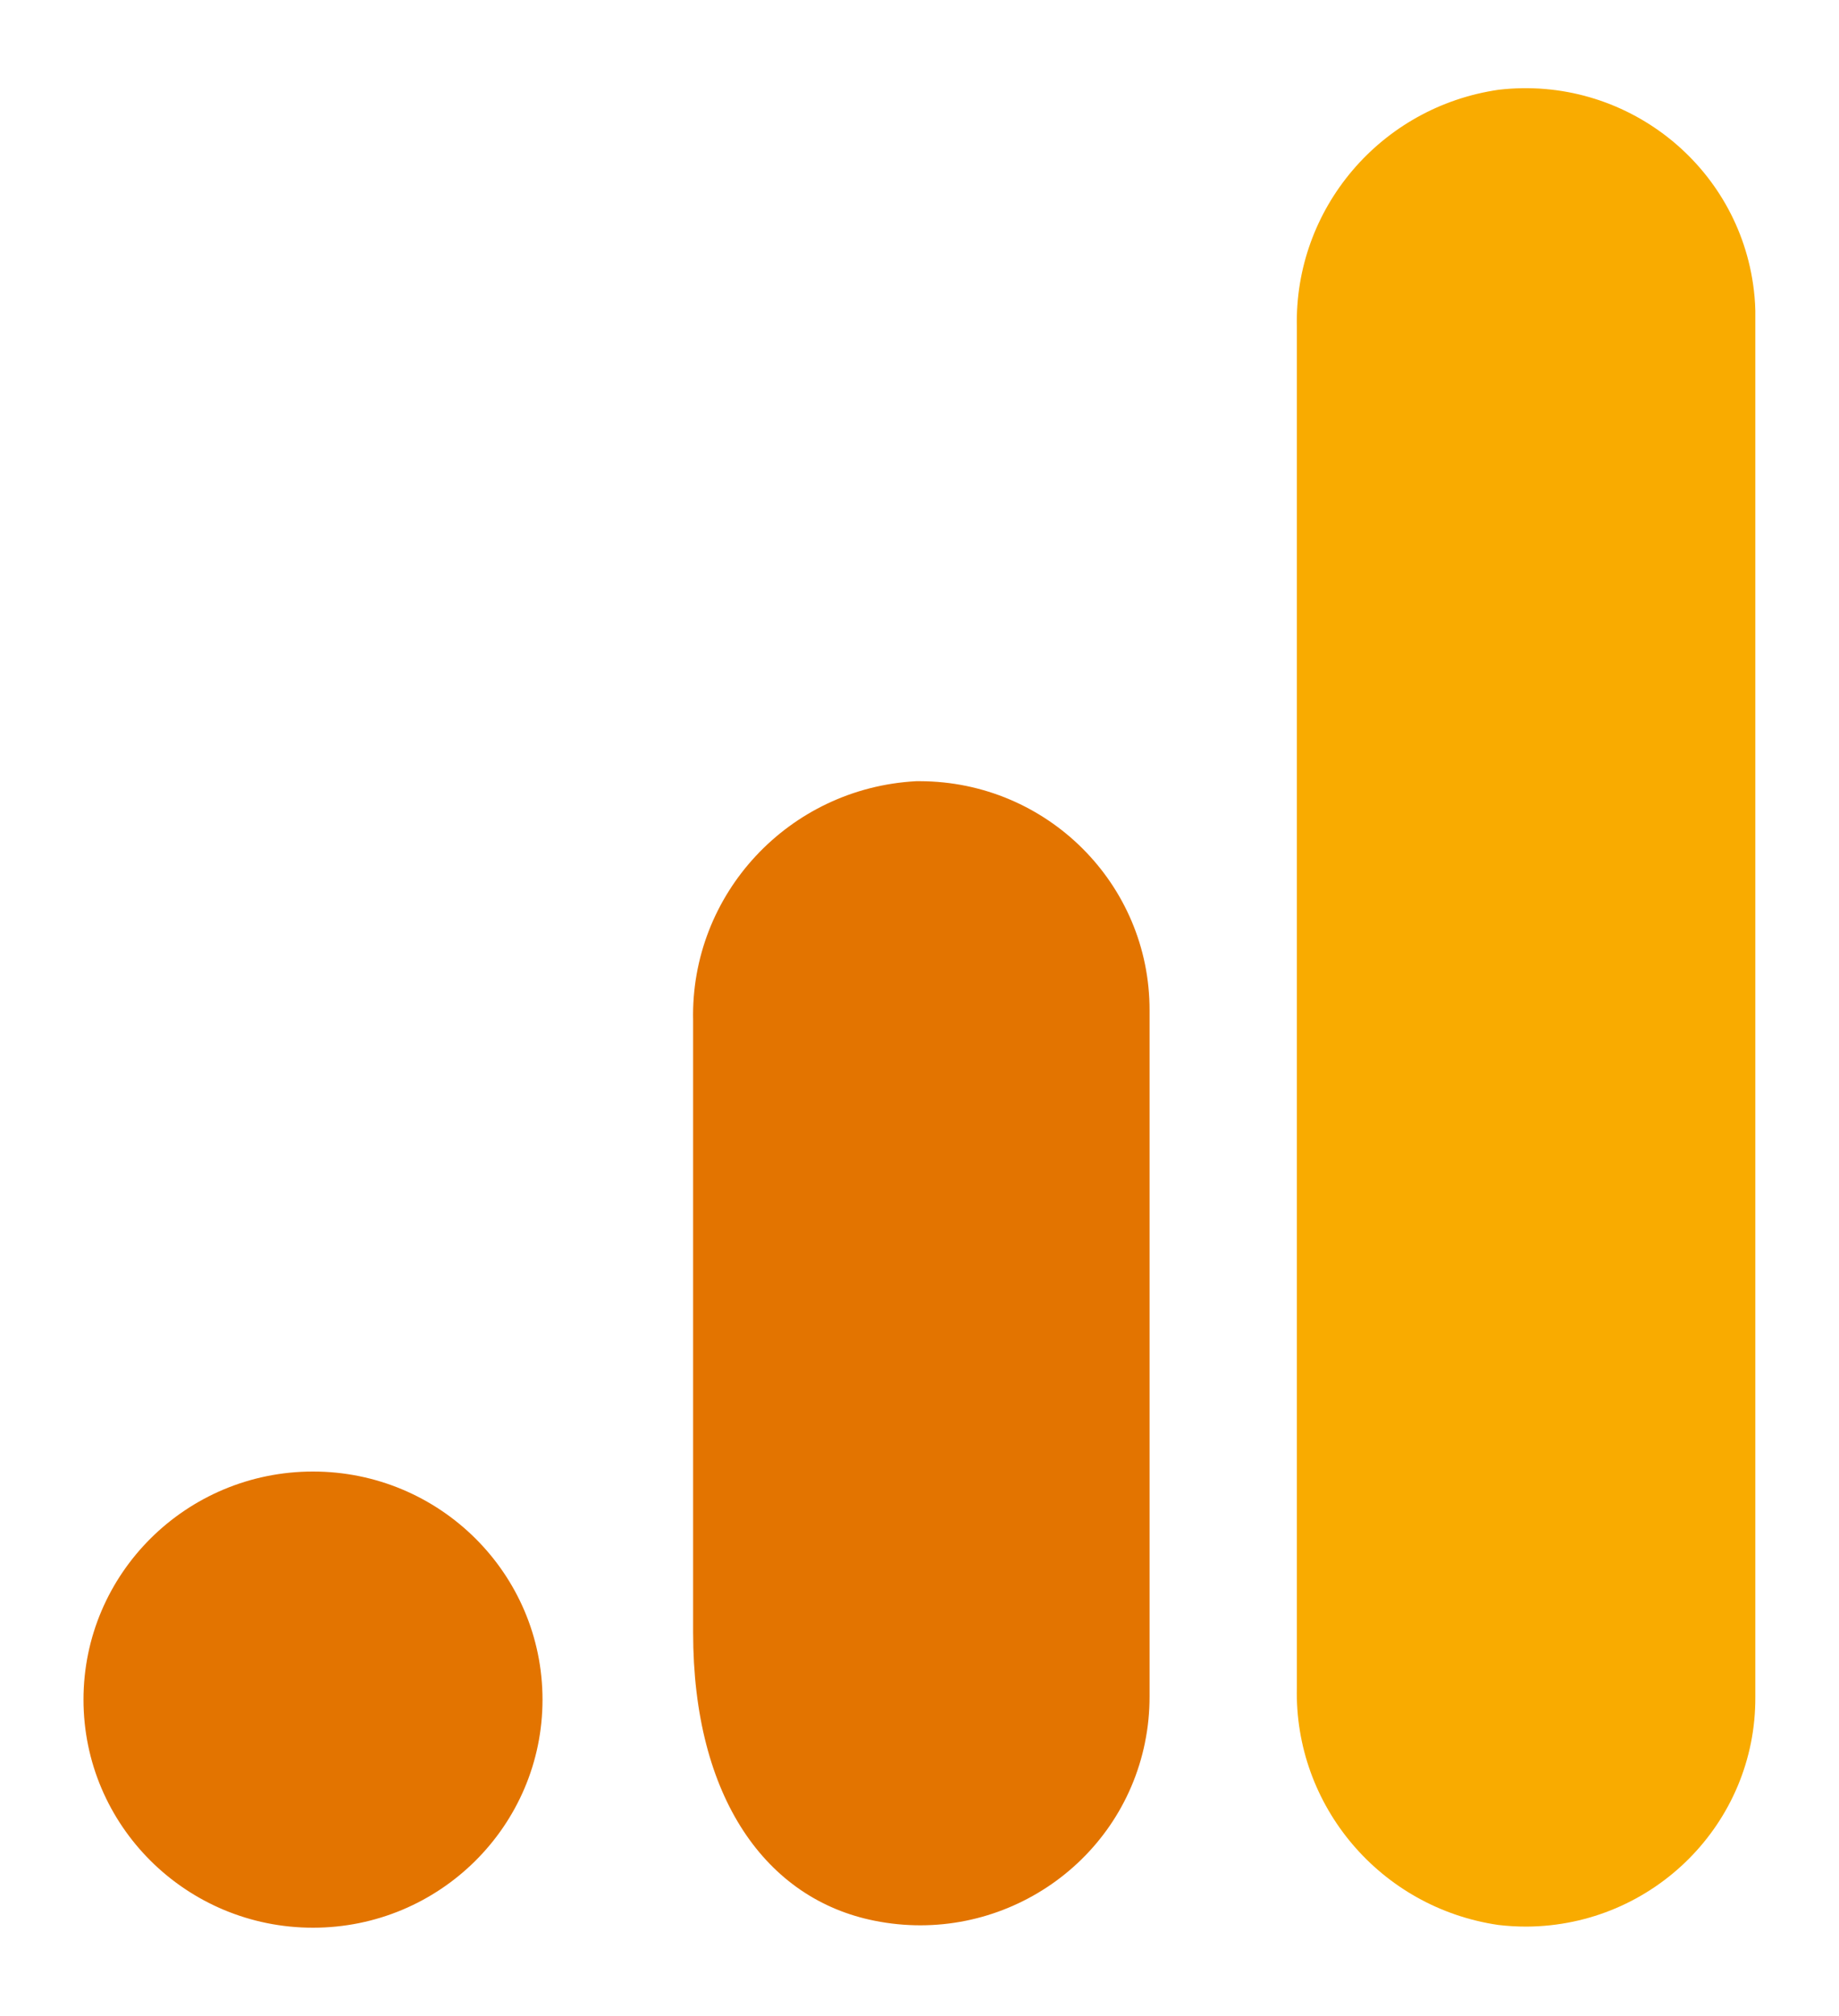
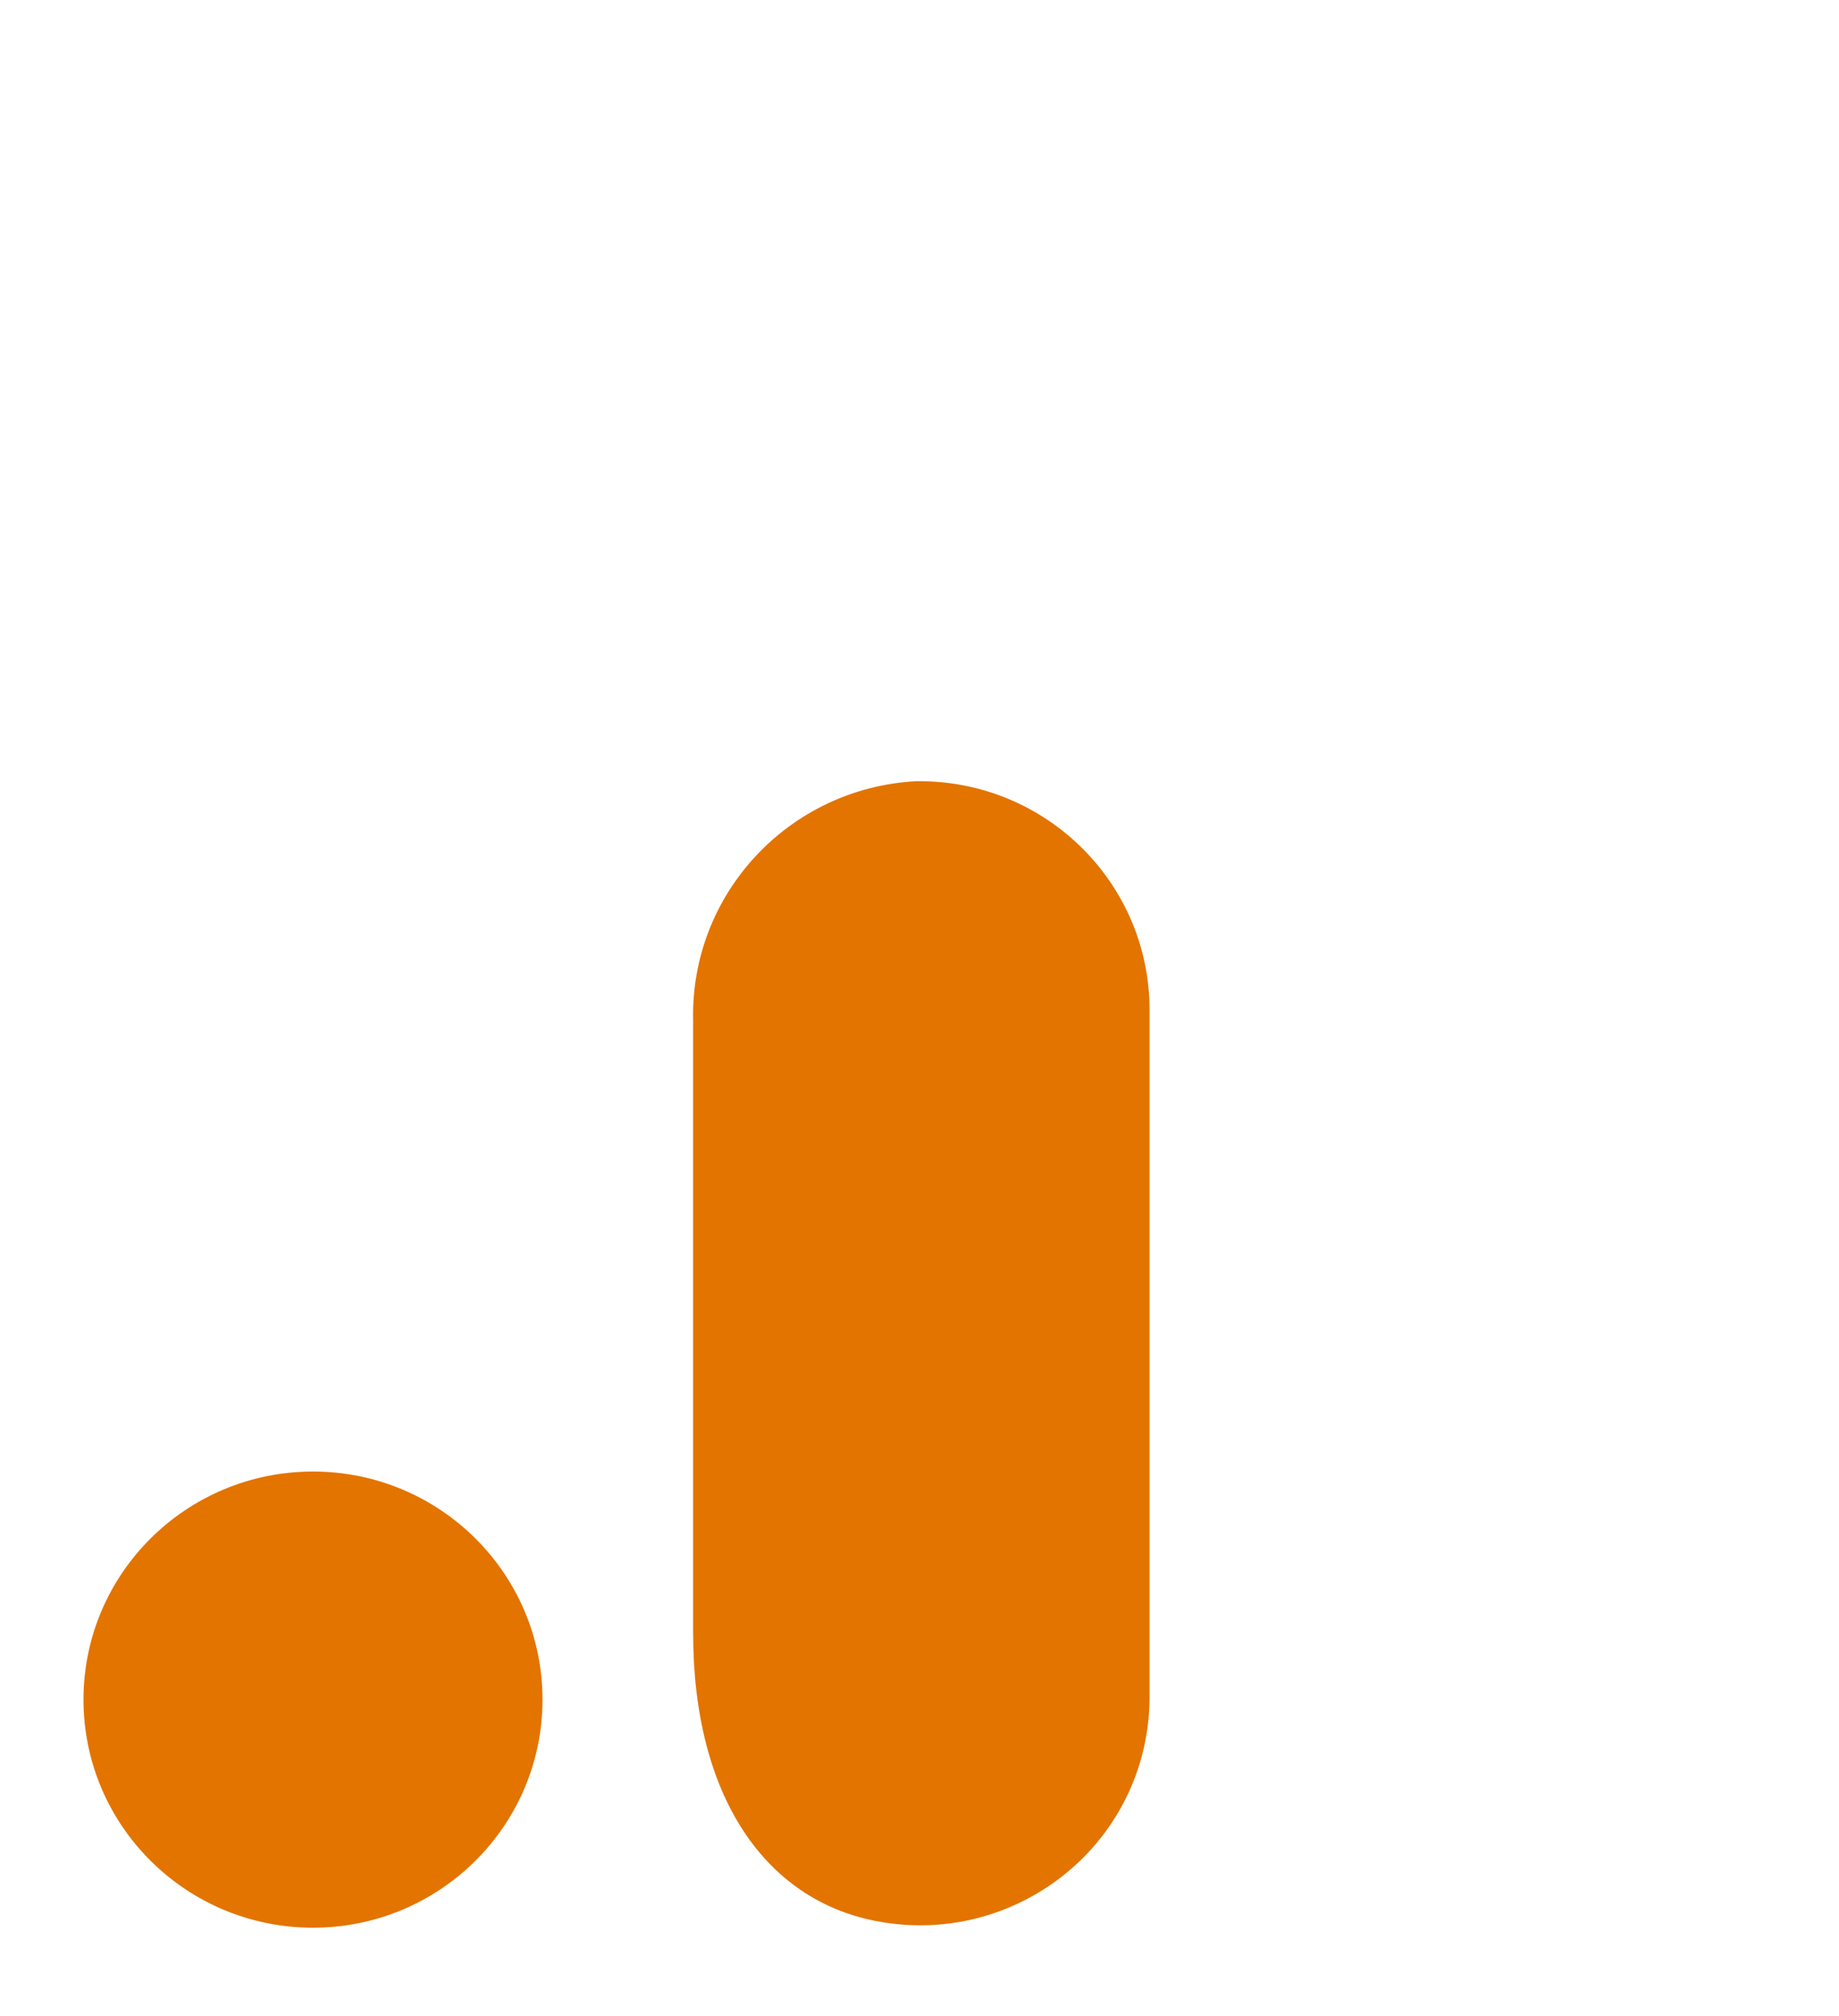
<svg xmlns="http://www.w3.org/2000/svg" id="Layer_1" data-name="Layer 1" viewBox="0 0 100 109.59">
  <defs>
    <style>
      .cls-1 {
        fill: #f9ab00;
      }

      .cls-1, .cls-2 {
        stroke-width: 0px;
      }

      .cls-2 {
        fill: #e37400;
      }
    </style>
  </defs>
  <g id="Group_4115" data-name="Group 4115">
    <g id="Group_4114" data-name="Group 4114">
-       <path id="Path_2025" data-name="Path 2025" class="cls-1" d="M95.45,92.25c.04,6.86-5.53,12.45-12.44,12.49-.52,0-1.03-.03-1.54-.09-6.41-.94-11.1-6.48-10.95-12.91V17.79c-.15-6.44,4.55-11.98,10.97-12.91,6.86-.8,13.07,4.08,13.88,10.89.06.5.09,1,.08,1.51v74.97Z" />
      <path id="Path_2026" data-name="Path 2026" class="cls-2" d="M17.02,80c6.89,0,12.48,5.55,12.48,12.4s-5.59,12.4-12.48,12.4-12.48-5.55-12.48-12.4h0c0-6.85,5.59-12.4,12.48-12.4M49.82,42.47c-6.92.37-12.29,6.13-12.13,13.02v33.26c0,9.03,4,14.5,9.86,15.67,6.75,1.36,13.34-2.97,14.71-9.68,0,0,0,0,0-.01.17-.82.25-1.66.25-2.49v-37.32c.01-6.86-5.57-12.43-12.48-12.45h-.21" />
    </g>
  </g>
</svg>